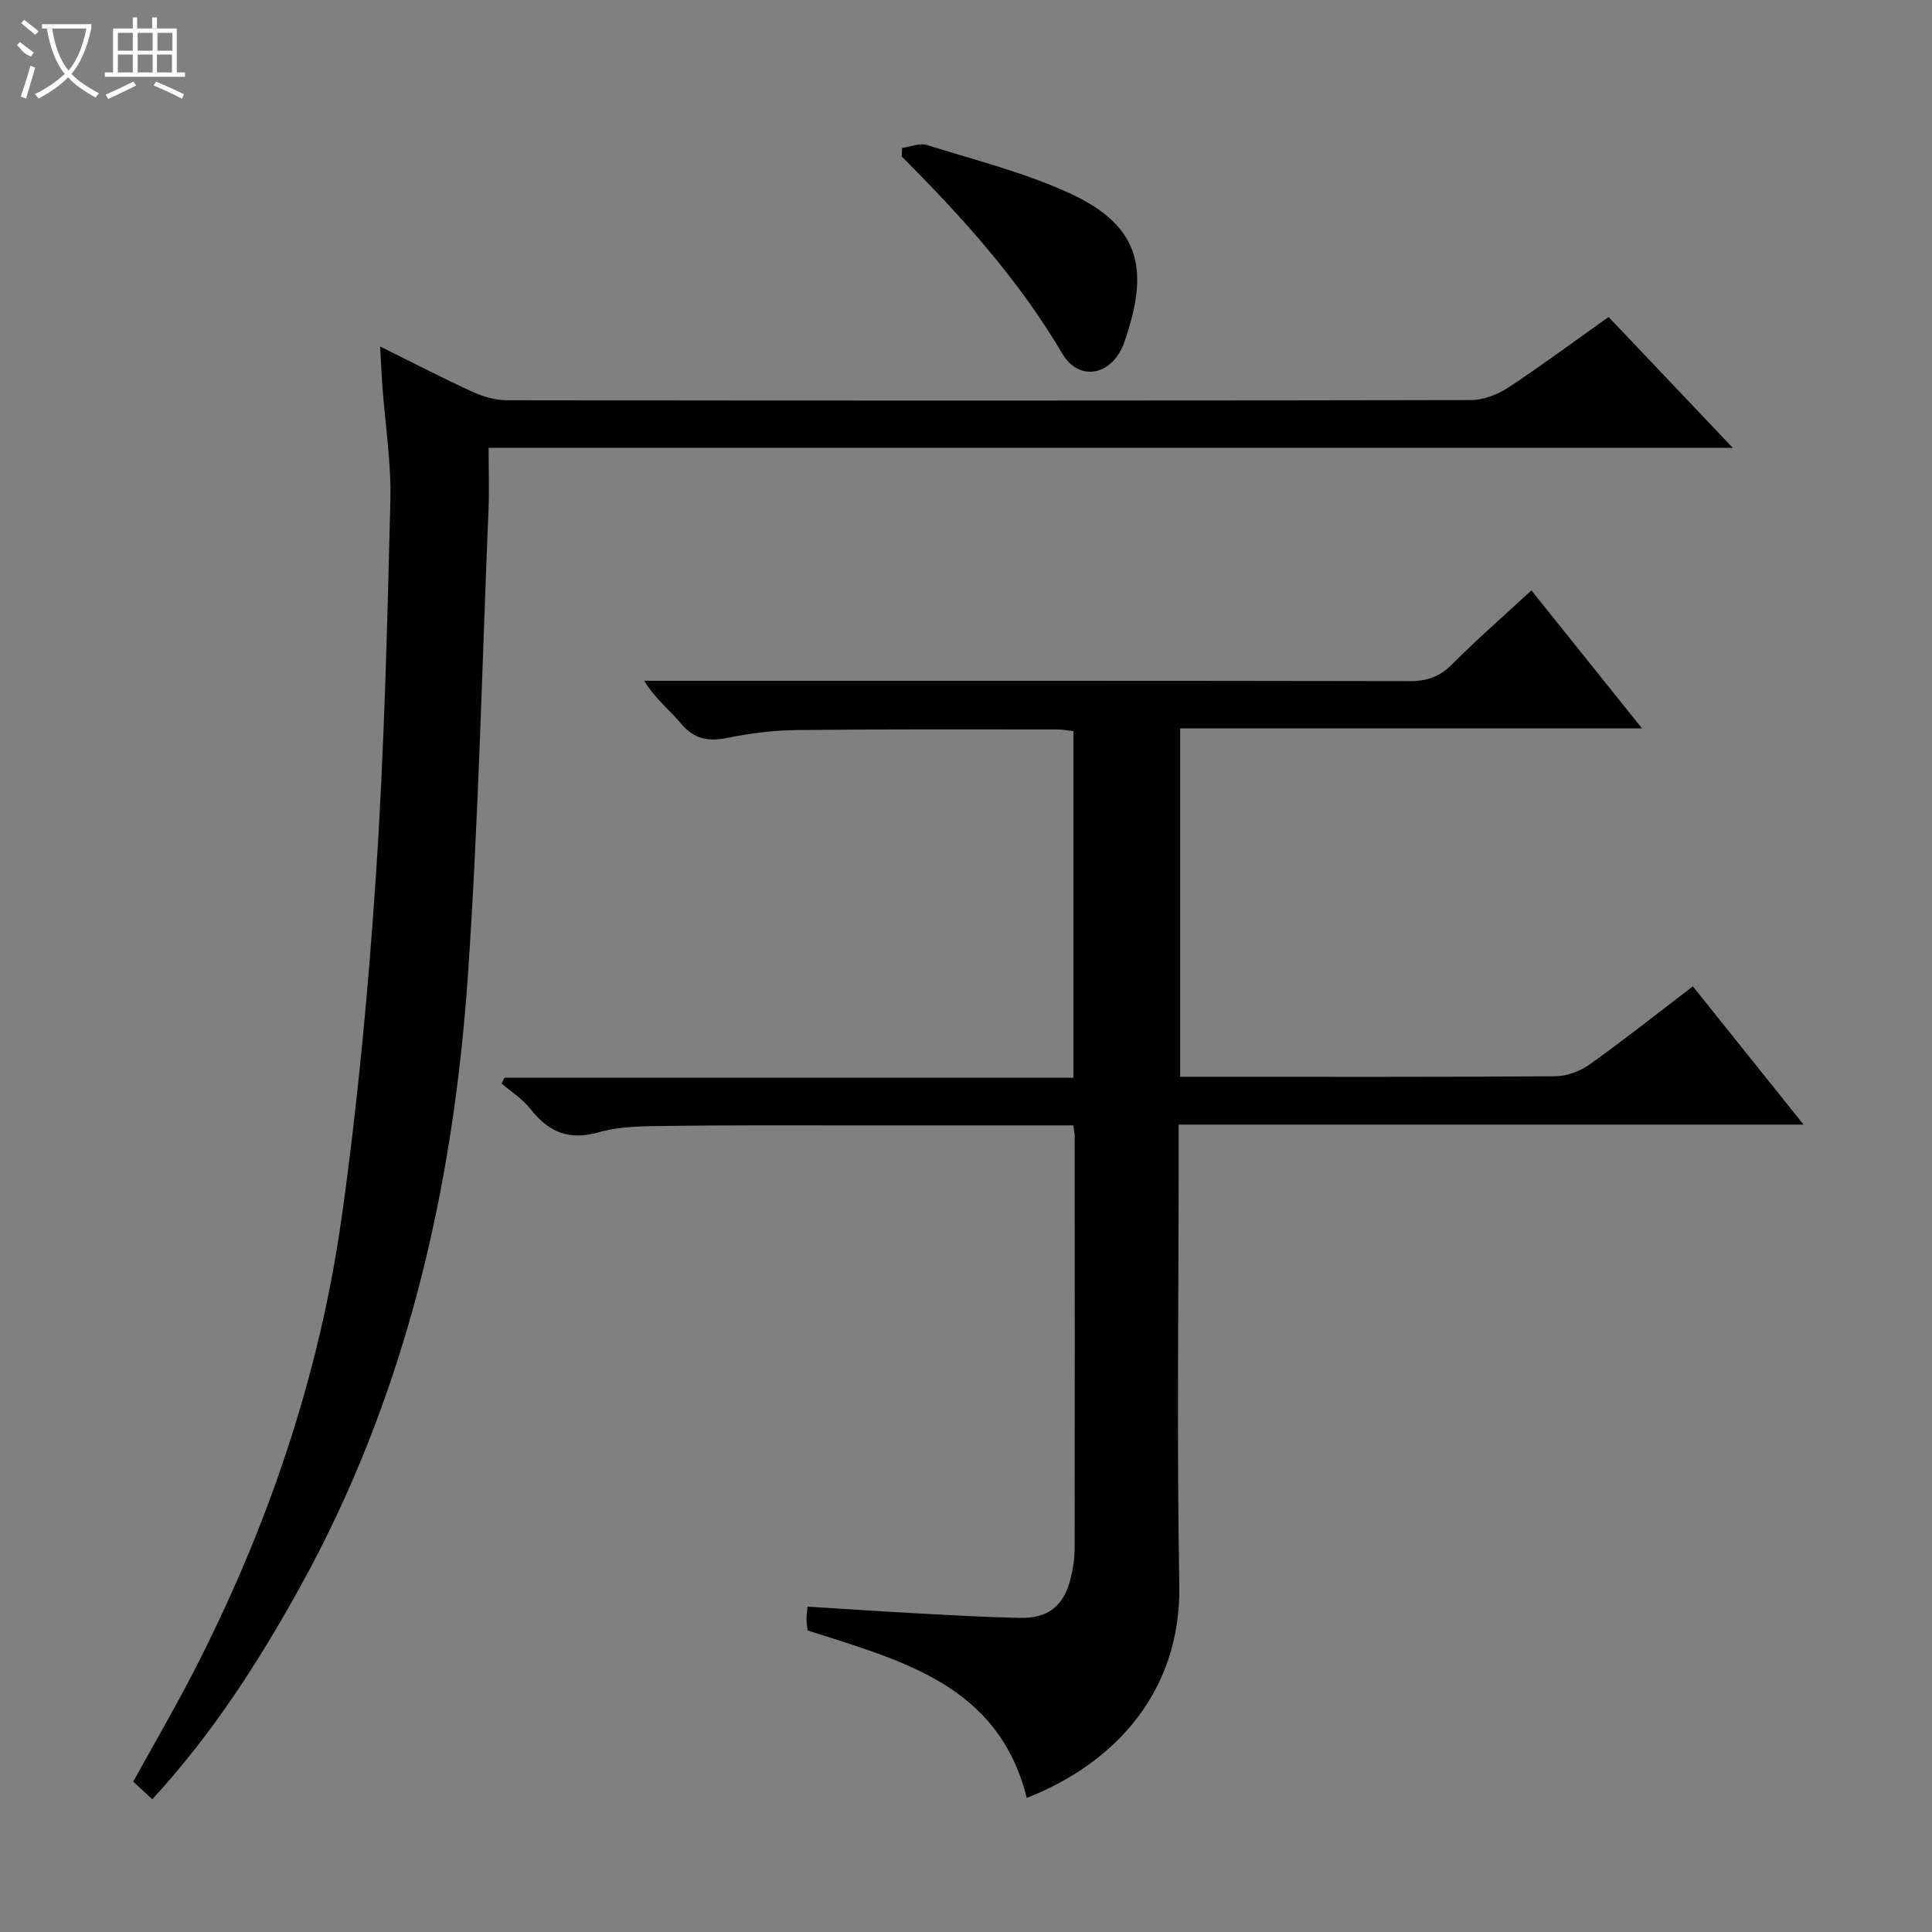
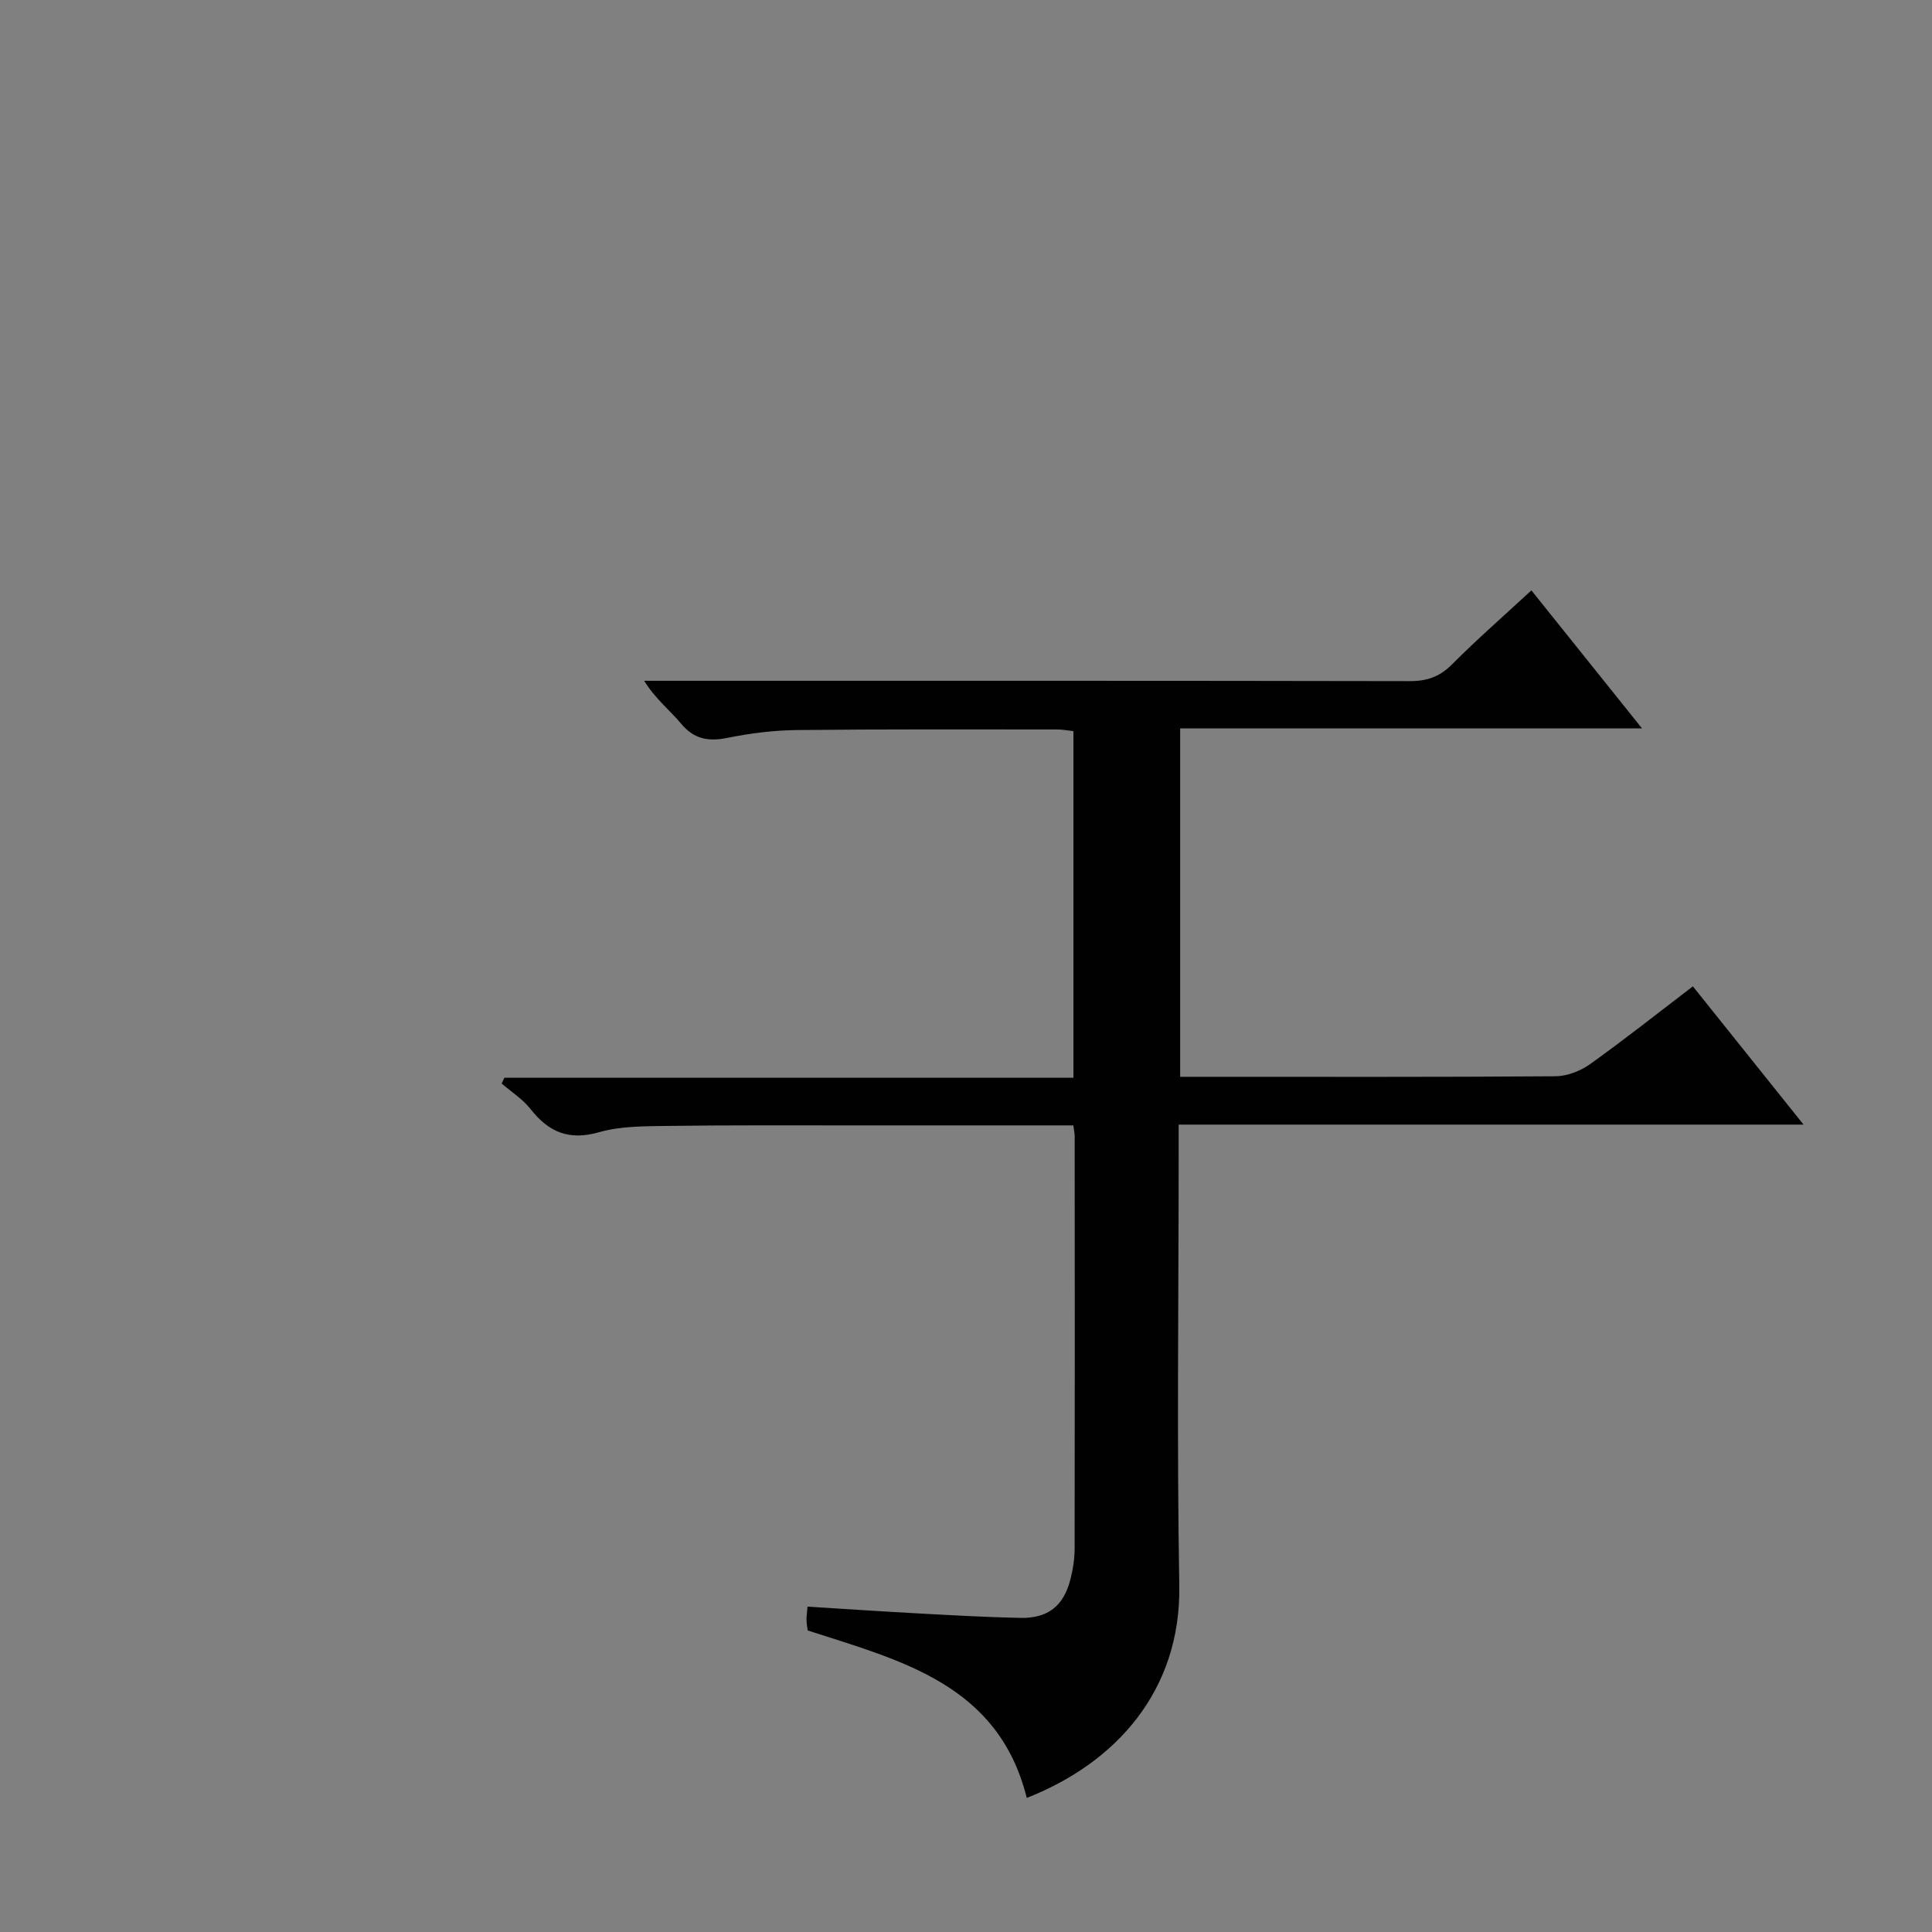
<svg xmlns="http://www.w3.org/2000/svg" enable-background="new 0 0 400 400" viewBox="0 0 400 400">
  <rect x="0" y="0" width="400" height="400" fill="#808080" stroke="none" />
  <g fill="#010102">
    <path d="m222.22 233c-15.69 0-31.01-.01-46.33 0-12.5.01-24.99-.07-37.49.11-4.81.07-9.82 0-14.36 1.3-6.25 1.79-10.45-.01-14.22-4.82-1.61-2.05-3.95-3.52-5.96-5.26.19-.4.38-.79.57-1.19h117.81c0-24.2 0-47.78 0-71.76-1.09-.12-2.17-.35-3.26-.35-18 0-35.99-.08-53.99.12-4.79.05-9.64.66-14.34 1.61-3.98.81-6.93.31-9.65-2.95-2.33-2.79-5.28-5.06-7.63-8.86h5.02c51.15 0 102.31-.03 153.46.07 3.6.01 6.23-.9 8.8-3.49 5.14-5.16 10.64-9.97 16.41-15.3 7.6 9.48 14.94 18.63 22.9 28.57-32.33 0-63.82 0-95.62 0v72.14h4.72c24.33 0 48.66.07 72.98-.11 2.41-.02 5.16-1.08 7.15-2.5 7.15-5.11 14.05-10.58 21.3-16.12 7.57 9.45 14.93 18.65 22.92 28.63-43.49 0-86.14 0-129.38 0v5.92c0 29.83-.39 59.66.13 89.48.38 21.79-13.13 36.77-31.58 44-5.85-23.48-25.91-28.39-45.35-34.67-.06-.51-.23-1.31-.25-2.12-.02-.78.11-1.57.21-2.81 7.92.49 15.51 1 23.1 1.41 6.97.38 13.95.77 20.93.92 5.73.12 8.99-2.45 10.4-7.99.53-2.08.87-4.27.87-6.41.05-28.33.03-56.65.01-84.98.06-.65-.11-1.3-.28-2.59z" />
-     <path d="m333.04 65.63c8.56 9.02 16.8 17.69 25.73 27.1-86.2 0-171.52 0-257.61 0 0 4.62.15 8.72-.02 12.81-1.33 32.07-2.06 64.18-4.25 96.2-3.04 44.51-12.93 87.35-34.76 126.83-8.64 15.61-18.24 30.51-30.6 43.95-1.41-1.3-2.58-2.39-3.95-3.66 4.25-7.69 8.58-15.12 12.51-22.75 15.31-29.76 26.03-61.14 30.68-94.27 3.3-23.5 5.51-47.2 7.08-70.88 1.71-25.71 2.33-51.5 2.97-77.27.2-7.93-1.08-15.9-1.66-23.86-.18-2.46-.28-4.92-.46-8.09 6.82 3.37 12.97 6.56 19.26 9.44 2.17.99 4.71 1.68 7.08 1.69 66.48.09 132.96.1 199.44-.04 2.59-.01 5.51-1.1 7.72-2.54 6.92-4.56 13.59-9.52 20.84-14.66z" />
-     <path d="m186.78 30.63c1.72-.23 3.62-1.08 5.12-.61 9.94 3.11 20.16 5.68 29.58 10 15.15 6.94 16.33 16.43 11.28 30.86-2.42 6.91-9.34 8.25-12.81 2.36-9.02-15.33-20.77-28.35-33.26-40.83.03-.59.06-1.19.09-1.78z" />
  </g>
-   <path d="m6.4 11.7c-2-.8-1.9-1.6-2.9-2.3l.6-.7c.9.7 1.9 1.4 2.9 2.2zm-2.1 8.3c.7-2.1 1.4-4.2 2-6.4.2.1.6.3 1 .4-.7 2.3-1.3 4.4-1.9 6.4zm3-12.8c-1.1-.9-2.1-1.7-2.9-2.4l.6-.7c1 .8 2 1.5 3 2.4zm1.4-1.3v-.9h10.2v.9c-.9 4.2-2.3 7.3-4.1 9.4 1.3 1.4 3.2 2.7 5.7 4-.2.2-.4.5-.7.9-2.5-1.4-4.4-2.7-5.7-4.2-1.4 1.5-3.5 3-6.1 4.4 0 0 0 0-.1-.1-.3-.4-.5-.7-.7-.8 2.7-1.3 4.7-2.8 6.2-4.2-1.8-2.2-3-5.3-3.7-9.4zm9.2 0h-7.1c.6 3.8 1.7 6.7 3.4 8.7 1.7-2 2.9-4.8 3.7-8.7z" fill="#fbfcfa" />
-   <path d="m31.6 3.6h.9v2.3h4.1v9.1h1.7v.9h-16.6v-.9h1.7v-9.1h4.1v-2.3h.9v2.3h3.1v-2.3zm-4 13.3.6.8c-1.9.9-3.8 1.9-5.8 2.8-.2-.3-.3-.6-.5-.9 2-.9 3.9-1.8 5.7-2.7zm-3.2-10.1v3.7h3.1v-3.7zm0 4.5v3.7h3.1v-3.7zm4.1-4.5v3.7h3.1v-3.7zm0 4.5v3.7h3.1v-3.7zm9.1 9.1c-2.1-1.1-4.1-2-5.8-2.7l.5-.8c2.2.9 4.1 1.8 5.8 2.6l-.4.9zm-1.9-13.6h-3.1v3.7h3.1zm-3.2 4.5v3.7h3.1v-3.7z" fill="#fbfcfa" />
</svg>